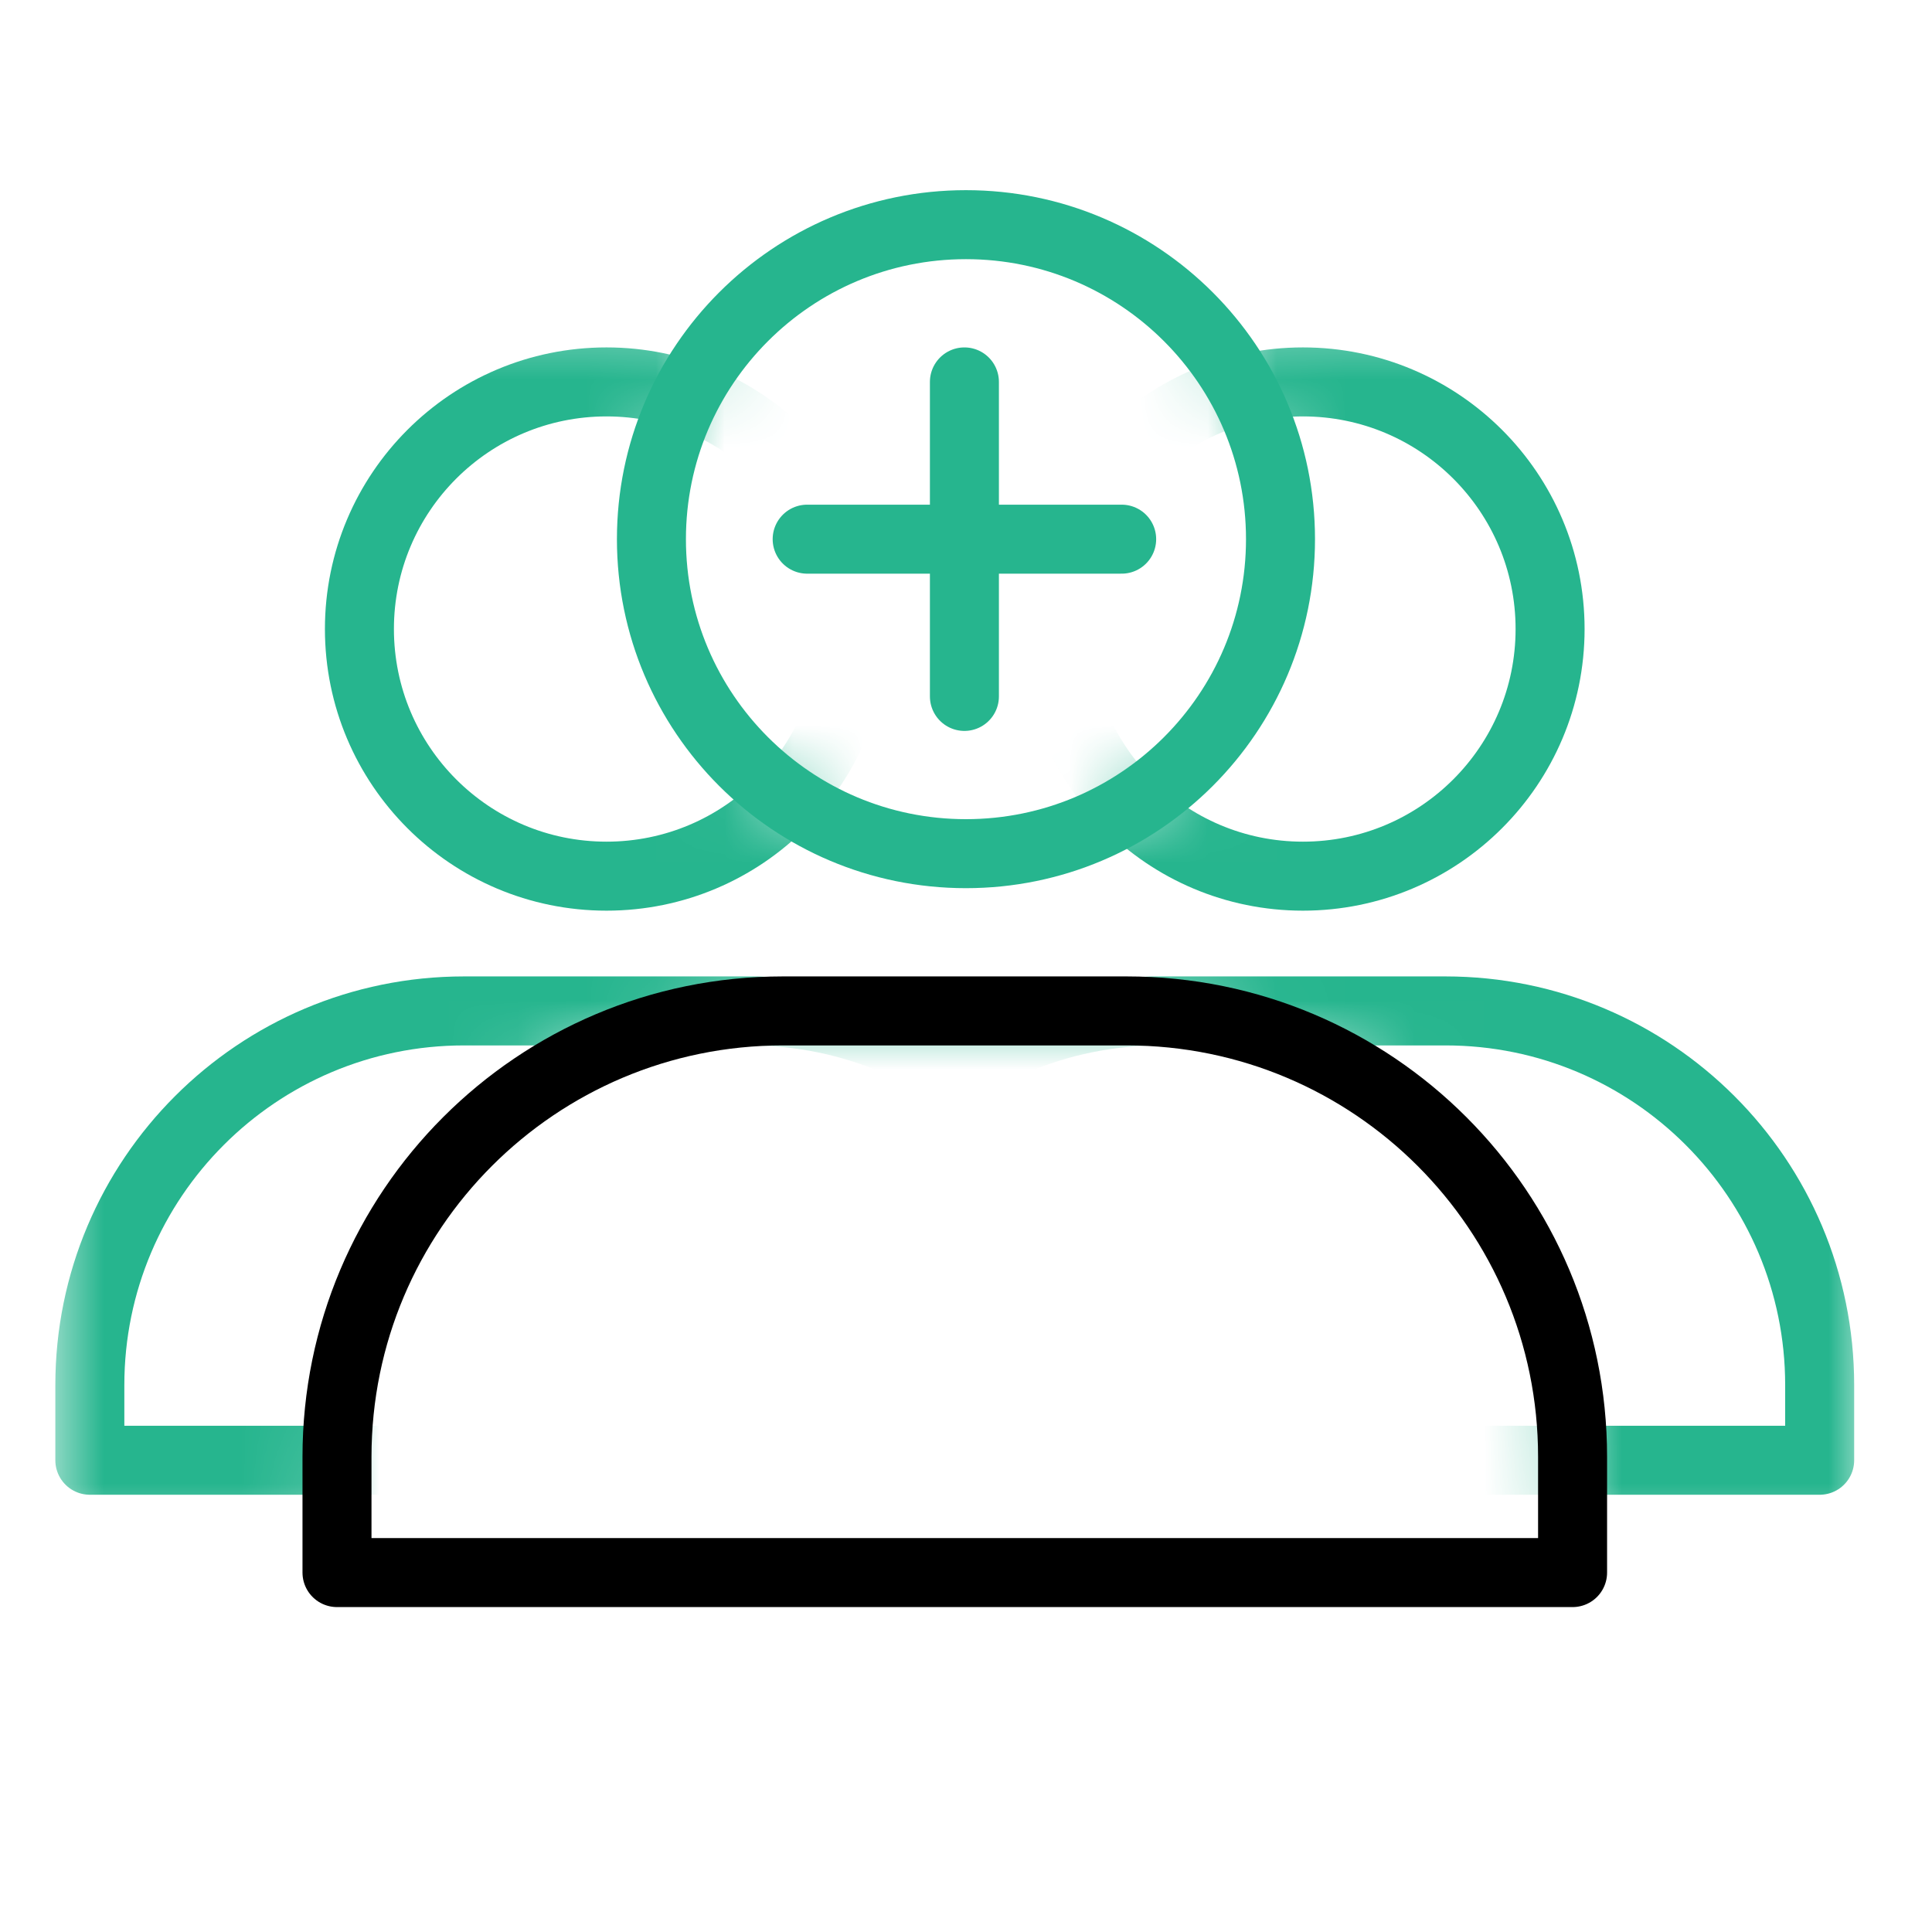
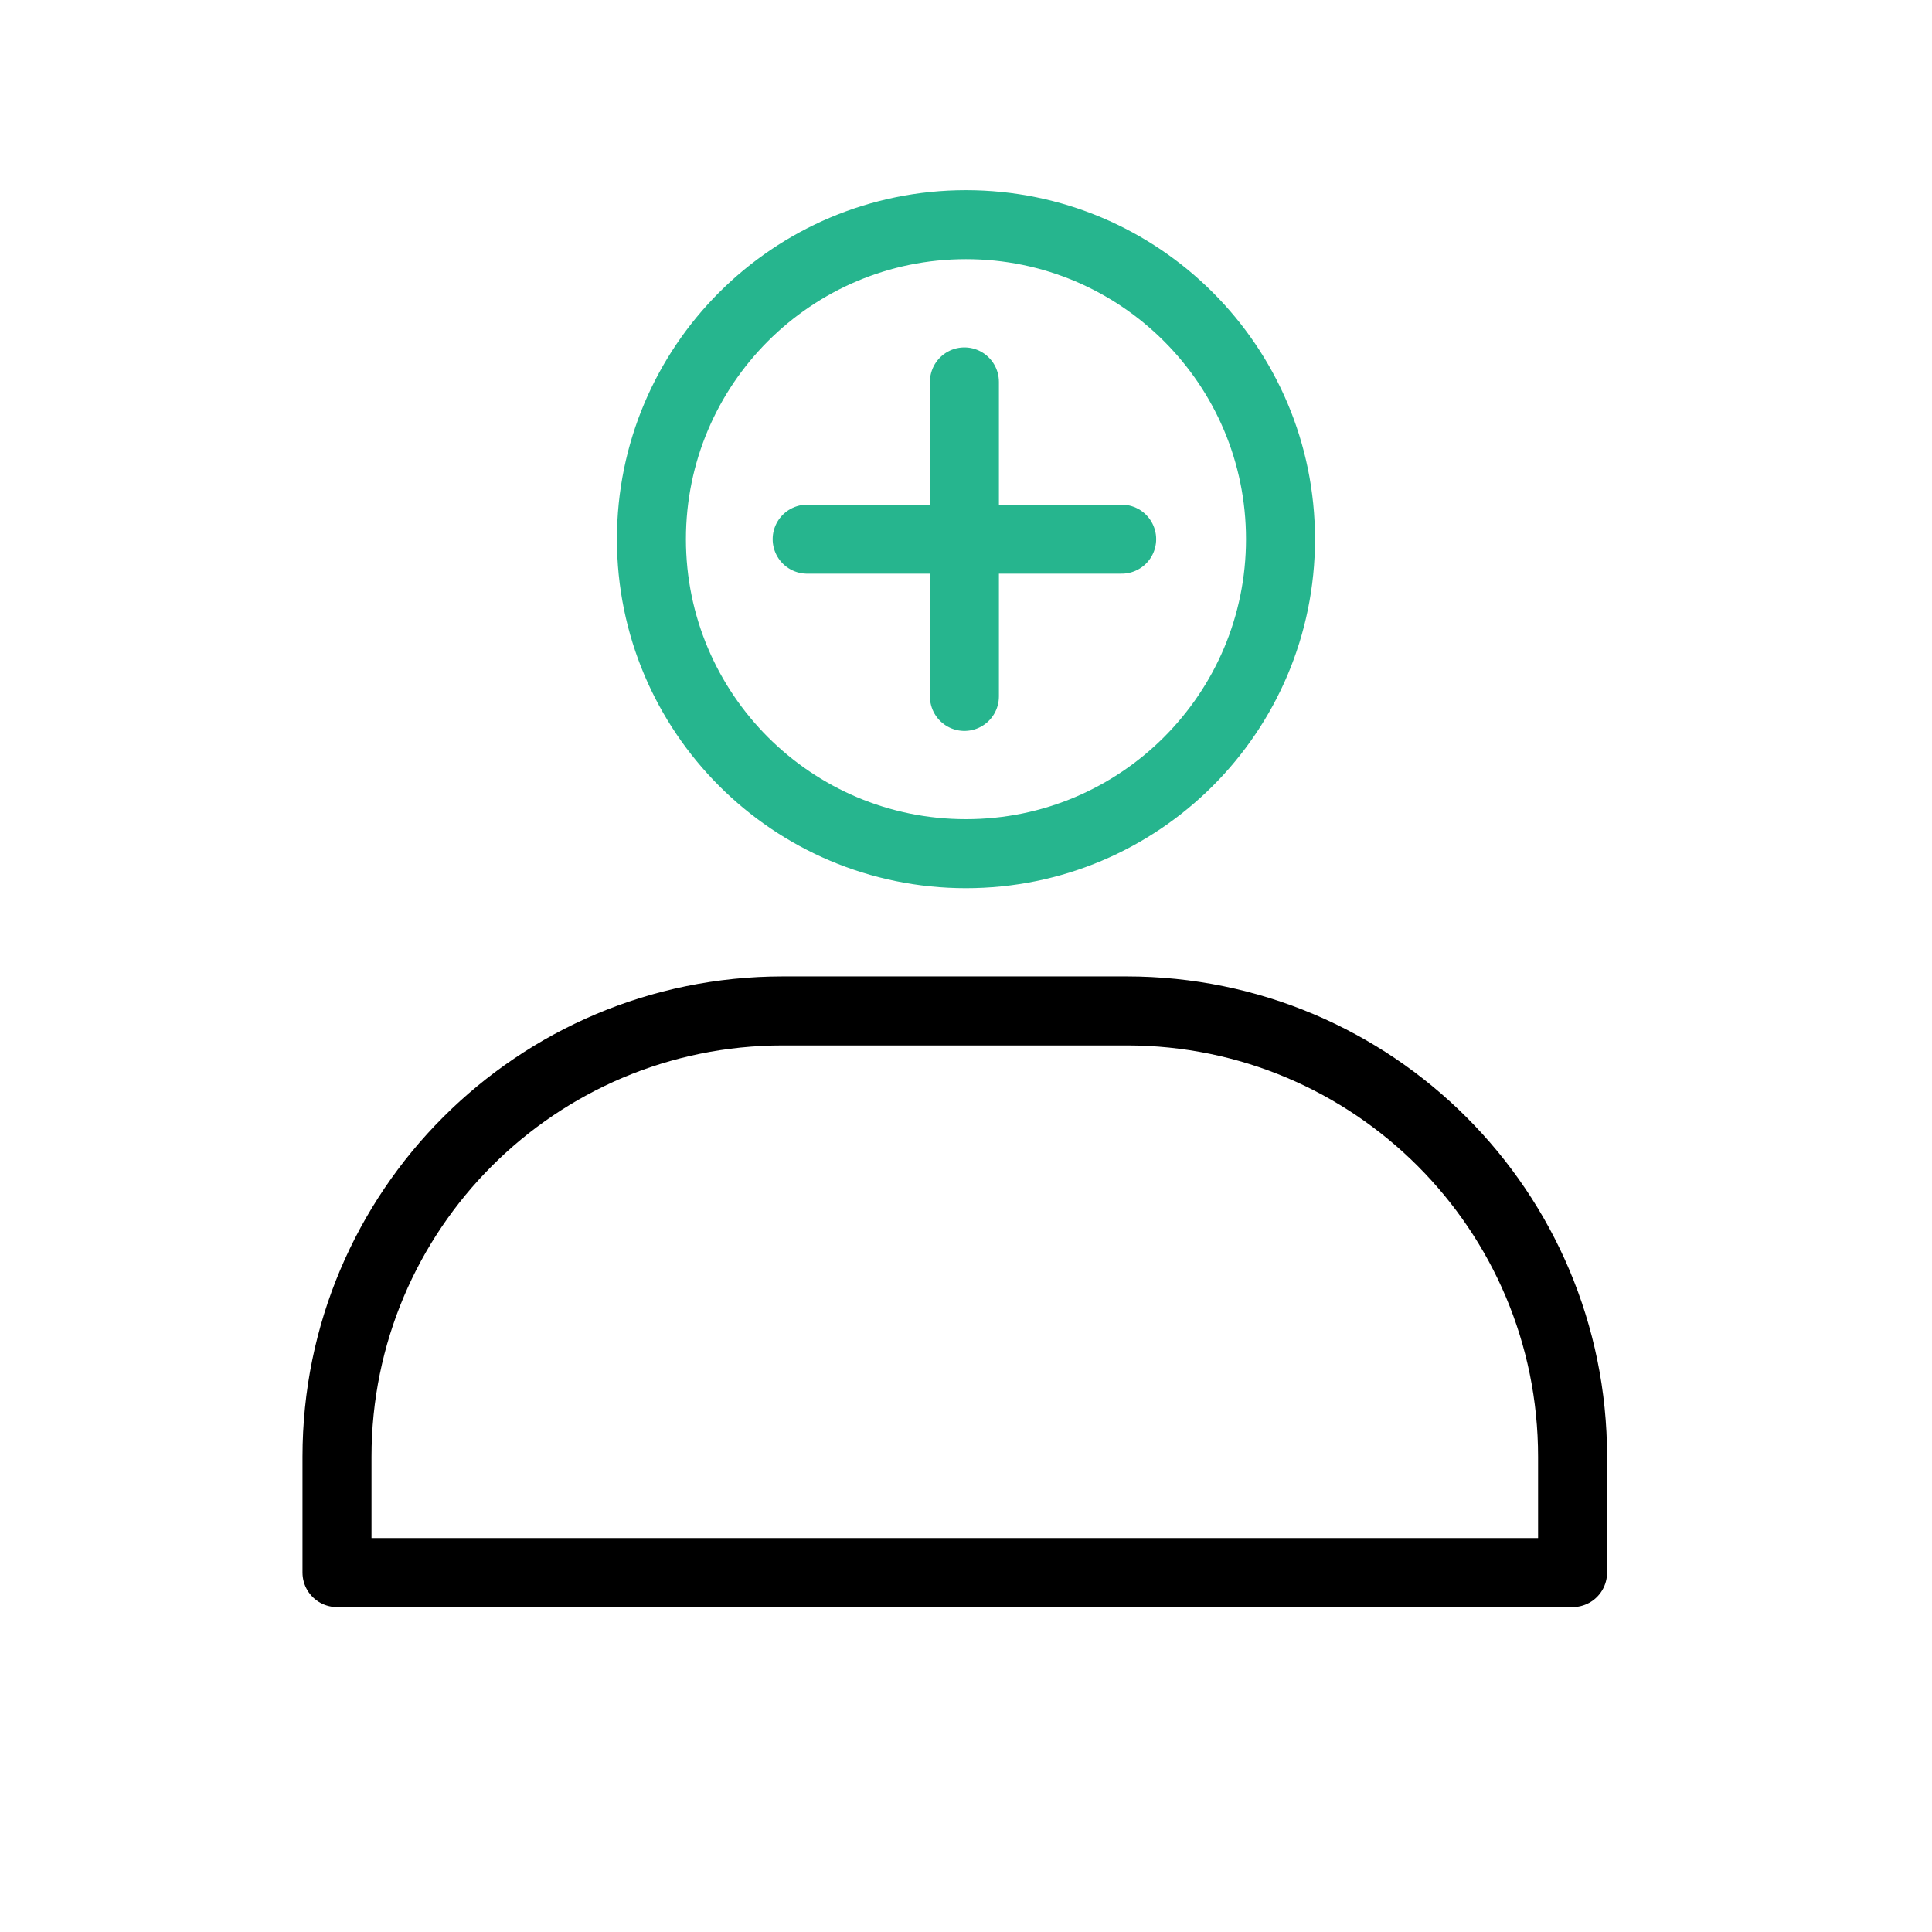
<svg xmlns="http://www.w3.org/2000/svg" width="28" height="28" viewBox="0 0 28 28" fill="none">
  <mask id="mask0_5347_4402" style="mask-type:alpha" maskUnits="userSpaceOnUse" x="0" y="4" width="28" height="19">
-     <path d="M18.558 7.814C18.558 10.331 16.517 12.372 14 12.372C11.482 12.372 9.442 10.331 9.442 7.814C9.442 6.464 10.028 5.251 10.961 4.417H0.651V22.465H4.883V21.113C4.883 17.544 7.776 14.651 11.345 14.651H16.329C19.898 14.651 22.79 17.544 22.79 21.113V22.465H27.023V4.417H17.039C17.971 5.251 18.558 6.464 18.558 7.814Z" fill="#D9D9D9" />
-   </mask>
+     </mask>
  <g mask="url(#mask0_5347_4402)">
-     <path d="M8.79 12.698C10.768 12.698 12.372 11.094 12.372 9.116C12.372 7.138 10.768 5.535 8.79 5.535C6.812 5.535 5.209 7.138 5.209 9.116C5.209 11.094 6.812 12.698 8.79 12.698Z" stroke="#26B58E" stroke-miterlimit="10" stroke-linecap="round" stroke-linejoin="round" />
-     <path d="M1.302 20.074C1.302 17.079 3.73 14.651 6.725 14.651H10.855C13.851 14.651 16.279 17.079 16.279 20.074V21.163H1.302V20.074Z" stroke="#26B58E" stroke-linejoin="round" />
-     <path d="M18.883 12.698C20.861 12.698 22.465 11.094 22.465 9.116C22.465 7.138 20.861 5.535 18.883 5.535C16.905 5.535 15.302 7.138 15.302 9.116C15.302 11.094 16.905 12.698 18.883 12.698Z" stroke="#26B58E" stroke-miterlimit="10" stroke-linecap="round" stroke-linejoin="round" />
-     <path d="M11.395 20.074C11.395 17.079 13.823 14.651 16.818 14.651H20.949C23.944 14.651 26.372 17.079 26.372 20.074V21.163H11.395V20.074Z" stroke="#26B58E" stroke-linejoin="round" />
+     <path d="M8.79 12.698C12.372 7.138 10.768 5.535 8.79 5.535C6.812 5.535 5.209 7.138 5.209 9.116C5.209 11.094 6.812 12.698 8.79 12.698Z" stroke="#26B58E" stroke-miterlimit="10" stroke-linecap="round" stroke-linejoin="round" />
  </g>
-   <path d="M14 12.372C16.517 12.372 18.558 10.331 18.558 7.814C18.558 5.297 16.517 3.256 14 3.256C11.483 3.256 9.442 5.297 9.442 7.814C9.442 10.331 11.483 12.372 14 12.372Z" stroke="black" stroke-width="0.67" stroke-miterlimit="10" stroke-linecap="round" stroke-linejoin="round" />
  <path d="M4.884 21.113C4.884 17.544 7.777 14.651 11.345 14.651H16.329C19.898 14.651 22.791 17.544 22.791 21.113V22.791H4.884V21.113Z" stroke="black" stroke-linejoin="round" />
  <path d="M13.999 12.372C16.517 12.372 18.558 10.331 18.558 7.814C18.558 5.297 16.517 3.256 13.999 3.256C11.482 3.256 9.441 5.297 9.441 7.814C9.441 10.331 11.482 12.372 13.999 12.372Z" stroke="#26B58E" stroke-miterlimit="10" stroke-linecap="round" stroke-linejoin="round" />
  <path d="M16.256 7.814H13.977M13.977 7.814H11.698M13.977 7.814V10.093M13.977 7.814V5.535" stroke="#26B58E" stroke-miterlimit="10" stroke-linecap="round" stroke-linejoin="round" />
</svg>